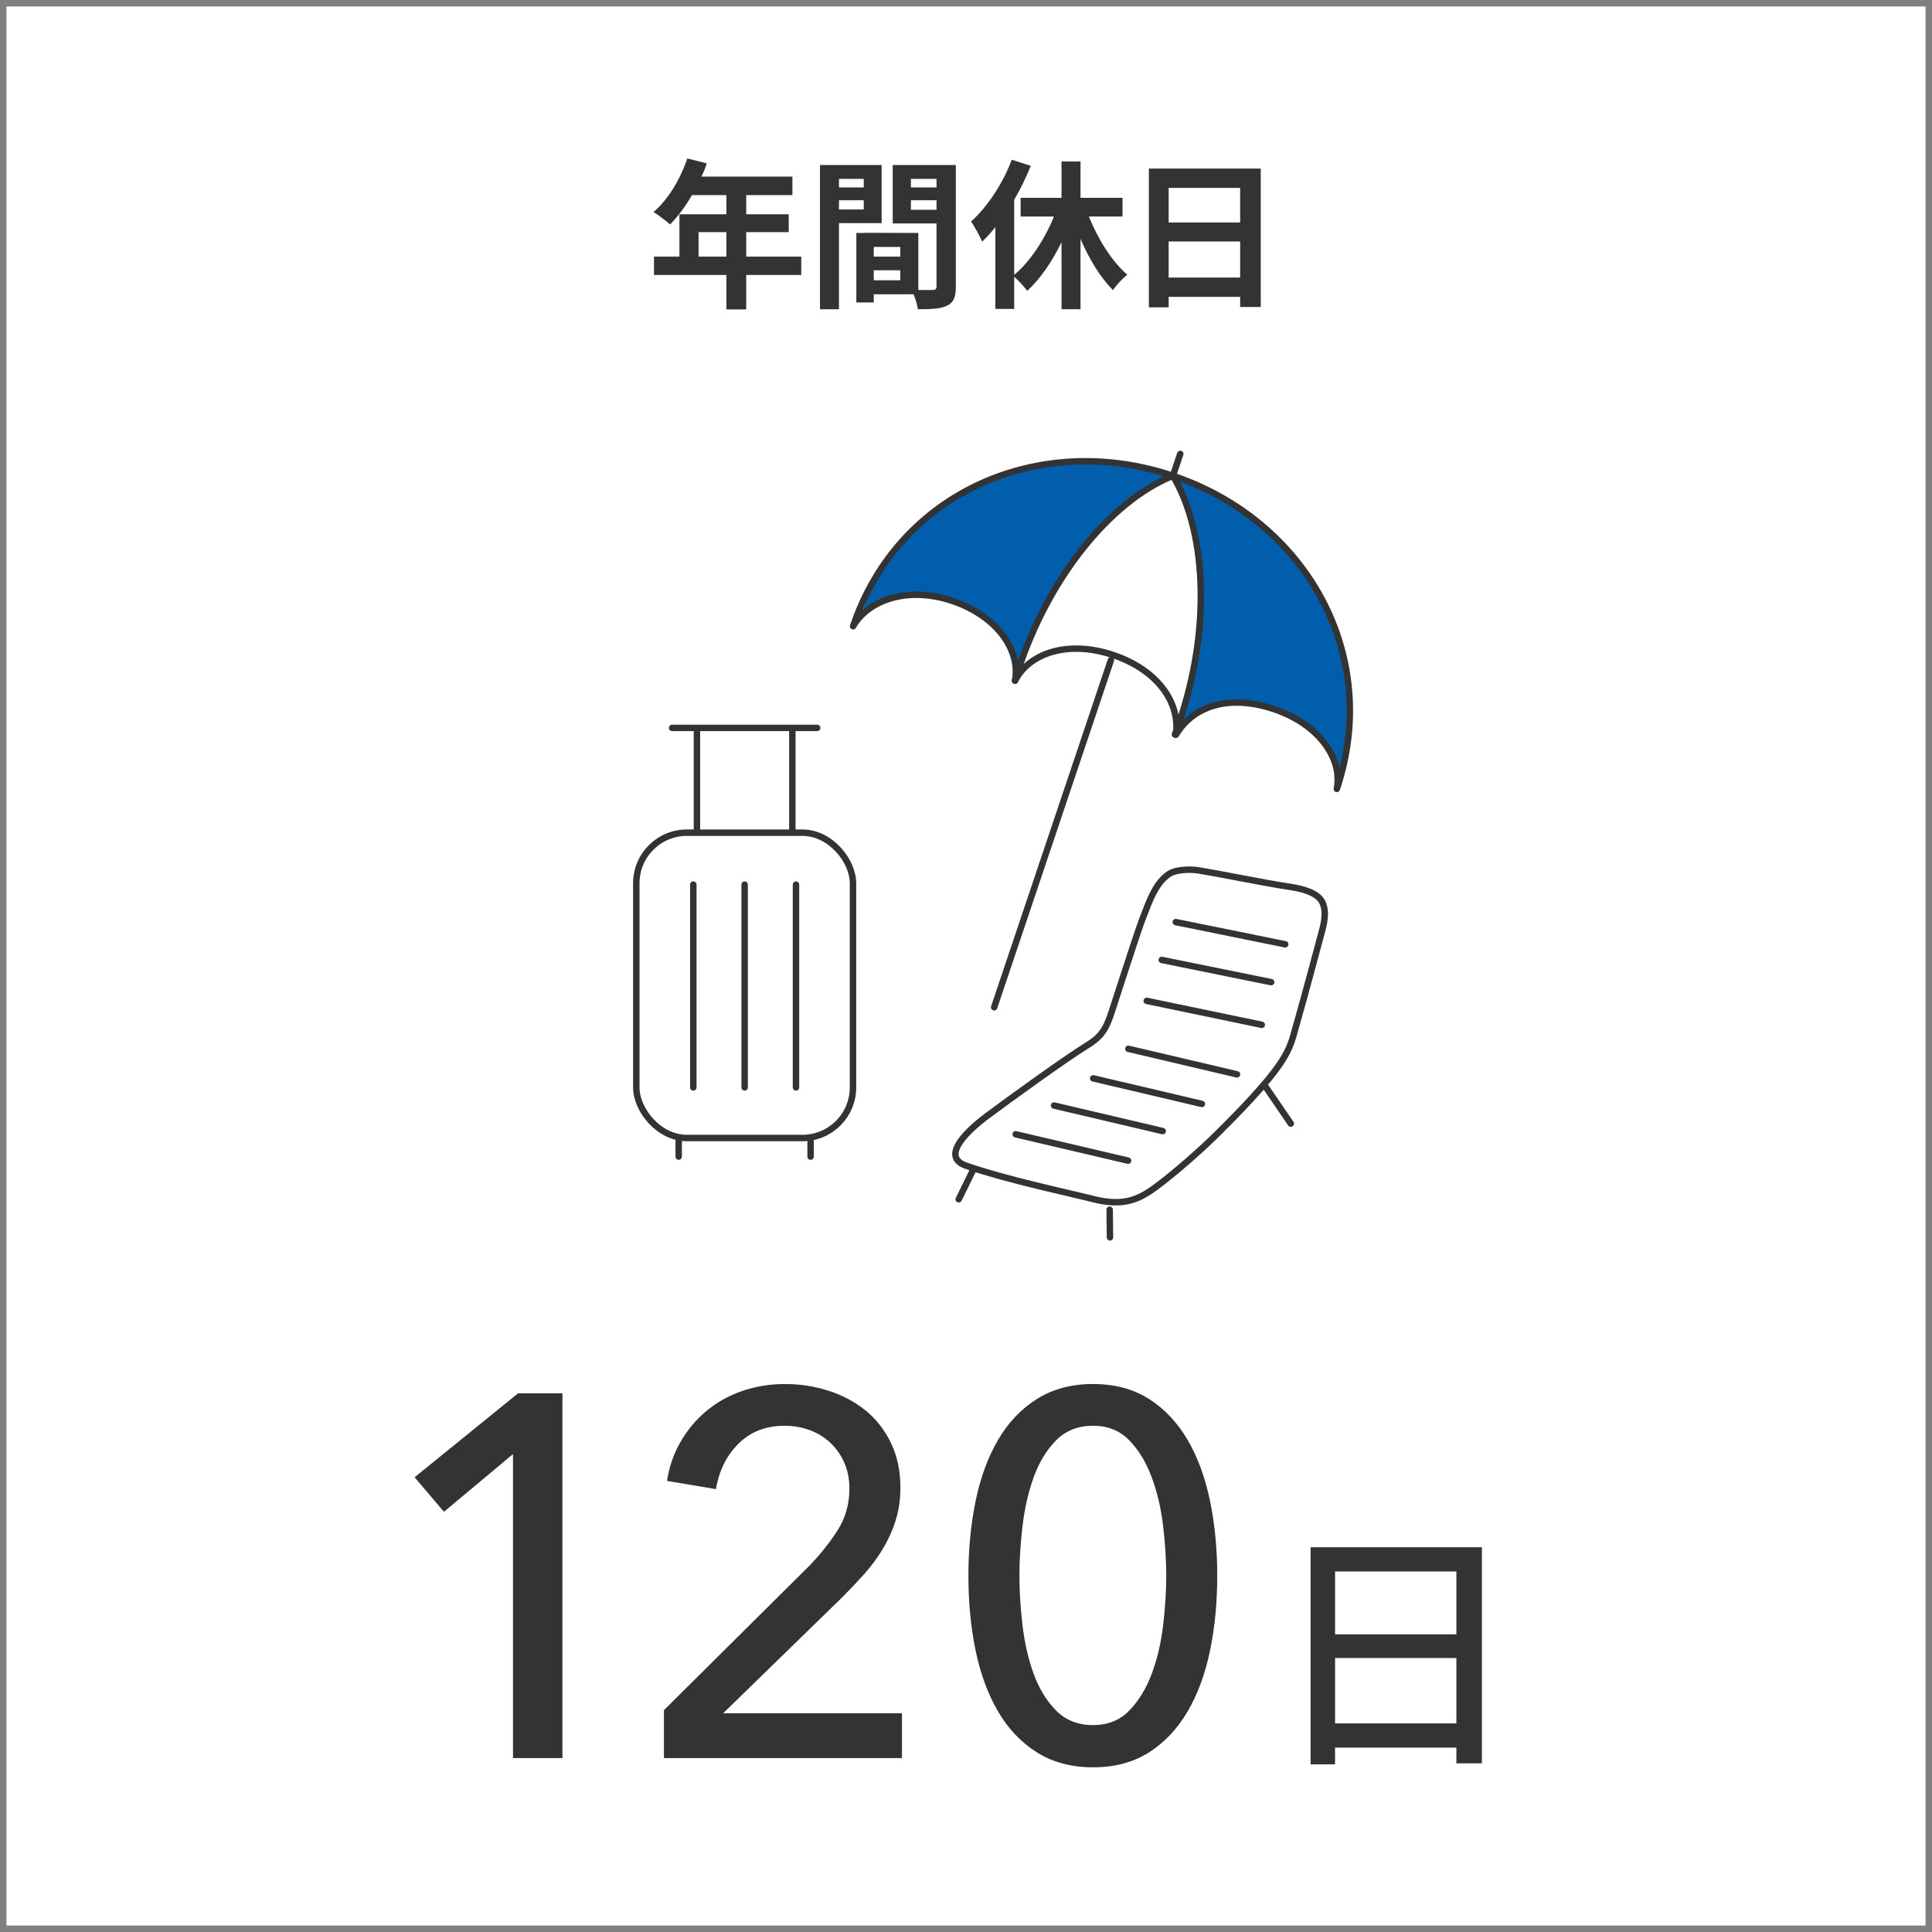
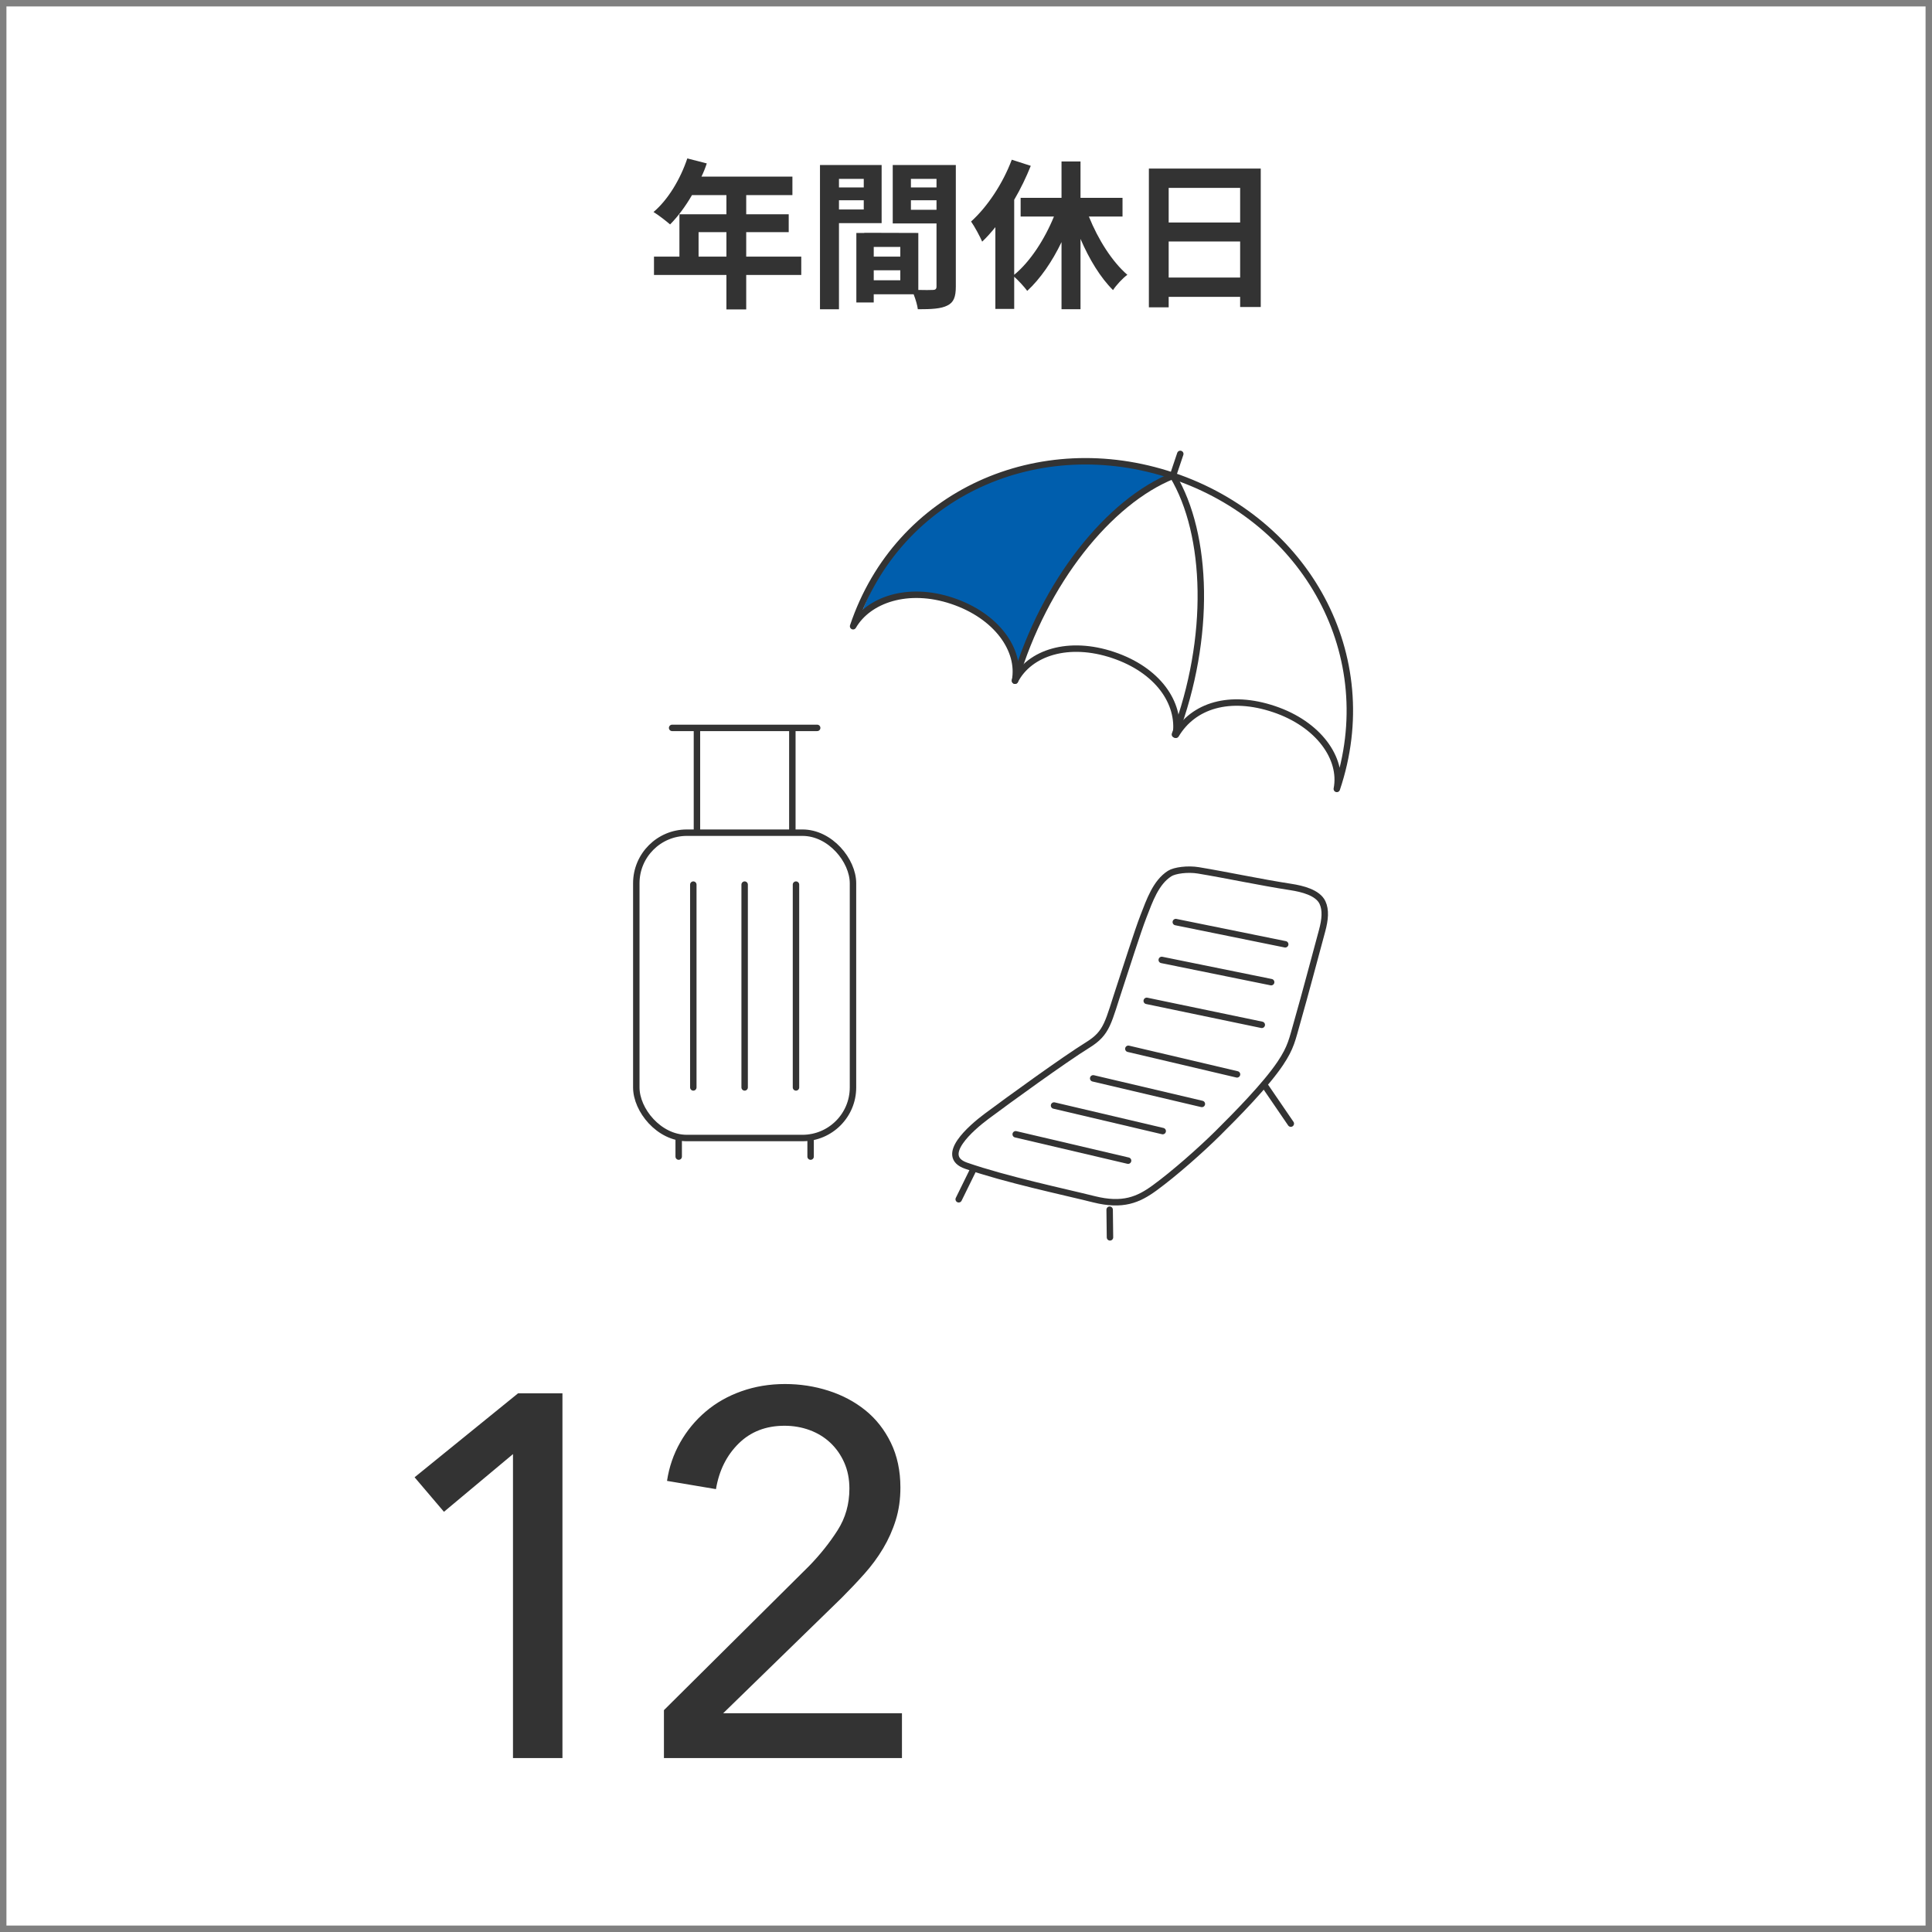
<svg xmlns="http://www.w3.org/2000/svg" version="1.1" viewBox="0 0 300 300">
  <defs>
    <style>
      .cls-1 {
        fill: gray;
      }

      .cls-2 {
        fill: #005ead;
      }

      .cls-3 {
        fill: none;
        stroke: #333;
        stroke-linecap: round;
        stroke-linejoin: round;
      }

      .cls-4 {
        fill: #333;
      }
    </style>
  </defs>
  <g>
    <g id="_レイヤー_1" data-name="レイヤー_1">
      <path class="cls-1" d="M299,1v298H1V1h298M300,0H0v300h300V0h0Z" />
      <g>
        <path class="cls-4" d="M124.42,42.697h-8.548v5.349h-3.074v-5.349h-11.247v-2.849h3.949v-6.574h7.298v-2.974h-5.349c-1.024,1.774-2.224,3.374-3.399,4.549-.575-.5-1.85-1.5-2.575-1.925,2.25-1.899,4.174-5.099,5.249-8.323l3.024.775c-.225.7-.5,1.375-.825,2.05h14.122v2.874h-7.173v2.974h6.599v2.774h-6.599v3.799h8.548v2.849ZM112.798,39.848v-3.799h-4.324v3.799h4.324Z" />
        <path class="cls-4" d="M130.275,34.648v13.372h-2.949v-22.395h9.573v9.022h-6.624ZM130.275,27.775v1.325h3.849v-1.325h-3.849ZM134.124,32.524v-1.425h-3.849v1.425h3.849ZM148.42,44.496c0,1.6-.325,2.475-1.325,2.949-.975.5-2.424.575-4.574.575-.075-.625-.35-1.55-.65-2.324h-6.198v1.274h-2.699v-10.797h1.225v-.025l8.398.025v8.848c.975.024,1.899.024,2.224,0,.45,0,.6-.15.6-.55v-9.772h-6.798v-9.073h9.797v18.87ZM139.798,38.348h-4.124v1.5h4.124v-1.5ZM139.798,43.521v-1.55h-4.124v1.55h4.124ZM141.447,27.775v1.325h3.974v-1.325h-3.974ZM145.421,32.574v-1.475h-3.974v1.475h3.974Z" />
        <path class="cls-4" d="M169.081,33.624c1.425,3.549,3.6,6.998,5.974,9.048-.725.524-1.725,1.6-2.225,2.374-1.949-1.924-3.699-4.799-5.049-7.948v10.922h-2.949v-10.423c-1.449,3.024-3.299,5.699-5.323,7.573-.475-.649-1.35-1.6-2.024-2.199v4.999h-2.925v-12.697c-.675.825-1.35,1.6-2.049,2.25-.301-.725-1.2-2.399-1.725-3.125,2.524-2.274,4.924-5.873,6.323-9.598l2.949.95c-.7,1.75-1.575,3.574-2.574,5.273v11.647c2.474-2.024,4.724-5.499,6.173-9.048h-5.174v-2.899h6.349v-5.648h2.949v5.648h6.523v2.899h-5.224Z" />
        <path class="cls-4" d="M195.768,26.176v21.495h-3.199v-1.575h-11.097v1.625h-3.074v-21.545h17.37ZM181.472,29.175v5.374h11.097v-5.374h-11.097ZM192.568,43.097v-5.599h-11.097v5.599h11.097Z" />
      </g>
      <g>
        <path class="cls-4" d="M87.336,272.99h-7.68v-47.199l-10.72,8.959-4.56-5.359,16.071-13.04h6.889v56.64Z" />
        <path class="cls-4" d="M140.055,272.99h-36.96v-7.439l22.56-22.4c1.707-1.76,3.173-3.6,4.4-5.52,1.227-1.92,1.84-4.08,1.84-6.48,0-1.492-.268-2.84-.8-4.039-.534-1.201-1.253-2.227-2.16-3.08-.908-.854-1.974-1.507-3.2-1.961-1.228-.452-2.534-.68-3.92-.68-2.88,0-5.254.92-7.12,2.76-1.867,1.84-3.04,4.2-3.52,7.08l-7.6-1.279c.32-2.133,1-4.121,2.04-5.961s2.36-3.439,3.96-4.799c1.6-1.361,3.453-2.413,5.56-3.16,2.106-.746,4.36-1.121,6.76-1.121,2.346,0,4.6.348,6.76,1.041,2.16.693,4.066,1.707,5.72,3.039,1.652,1.334,2.973,3.014,3.96,5.041.986,2.027,1.48,4.348,1.48,6.959,0,1.814-.24,3.494-.72,5.041s-1.134,3.014-1.96,4.399c-.827,1.388-1.8,2.708-2.92,3.96-1.12,1.254-2.293,2.494-3.52,3.721l-18.4,17.92h27.76v6.959Z" />
-         <path class="cls-4" d="M169.733,214.91c3.36,0,6.253.774,8.681,2.32,2.426,1.548,4.426,3.668,6,6.36,1.572,2.694,2.732,5.854,3.479,9.479.746,3.628,1.12,7.494,1.12,11.601,0,4.159-.374,8.04-1.12,11.64-.747,3.6-1.907,6.748-3.479,9.439-1.574,2.694-3.574,4.814-6,6.361-2.428,1.545-5.32,2.319-8.681,2.319-3.359,0-6.268-.774-8.72-2.319-2.454-1.547-4.468-3.667-6.04-6.361-1.573-2.691-2.733-5.84-3.479-9.439-.748-3.6-1.12-7.48-1.12-11.64,0-4.106.373-7.973,1.12-11.601.746-3.626,1.906-6.785,3.479-9.479,1.572-2.692,3.586-4.812,6.04-6.36,2.452-1.546,5.36-2.32,8.72-2.32ZM169.733,221.391c-2.347,0-4.268.76-5.76,2.28-1.493,1.521-2.653,3.44-3.479,5.76-.828,2.319-1.4,4.84-1.721,7.56-.319,2.721-.479,5.28-.479,7.681,0,2.399.16,4.96.479,7.68.32,2.72.893,5.228,1.721,7.521.826,2.293,1.986,4.199,3.479,5.72,1.492,1.521,3.413,2.28,5.76,2.28,2.293,0,4.173-.76,5.641-2.28,1.466-1.521,2.626-3.427,3.479-5.72.853-2.293,1.44-4.801,1.761-7.521.319-2.72.479-5.28.479-7.68,0-2.4-.16-4.96-.479-7.681-.32-2.72-.908-5.24-1.761-7.56-.854-2.319-2.014-4.239-3.479-5.76-1.468-1.521-3.348-2.28-5.641-2.28Z" />
      </g>
-       <path class="cls-4" d="M230.105,240.256v33.554h-3.96v-2.439h-18.837v2.6h-3.799v-33.714h26.596ZM207.309,244.015v9.759h18.837v-9.759h-18.837ZM226.146,267.611v-10.158h-18.837v10.158h18.837Z" />
      <g>
        <g>
          <g>
            <path class="cls-2" d="M182.564,73.857c-20.129-7.22-41.755,1.727-48.974,21.856,2.129-2.957,7.923-4.78,14.619-2.378,6.696,2.402,10.008,7.278,9.779,11.129,4.757-14.944,14.857-26.928,24.577-30.607Z" />
-             <path class="cls-2" d="M182.564,73.857c5.098,8.899,6.059,24.418.467,38.815-.019.21-.021.566-.055.776,2.746-4.402,9.565-5.391,14.235-3.884,6.77,2.184,11.303,7.687,10.301,12.306,7.22-20.129-4.818-40.793-24.947-48.013Z" />
          </g>
          <g>
-             <path class="cls-3" d="M207.58,122.505c.931-4.746-2.838-10.068-9.738-12.389-6.9-2.321-12.527-.574-15.247,3.986.707-4.988-2.84-10.069-9.739-12.39-6.9-2.321-12.976-.393-15.247,3.986.904-4.755-2.84-10.069-9.739-12.39-6.9-2.321-13.032-.163-15.401,3.934,6.976-20.741,28.919-30.336,49.66-23.36,20.741,6.976,32.427,27.88,25.451,48.622Z" />
+             <path class="cls-3" d="M207.58,122.505c.931-4.746-2.838-10.068-9.738-12.389-6.9-2.321-12.527-.574-15.247,3.986.707-4.988-2.84-10.069-9.739-12.39-6.9-2.321-12.976-.393-15.247,3.986.904-4.755-2.84-10.069-9.739-12.39-6.9-2.321-13.032-.163-15.401,3.934,6.976-20.741,28.919-30.336,49.66-23.36,20.741,6.976,32.427,27.88,25.451,48.622" />
            <path class="cls-3" d="M182.129,73.884c-9.869,3.962-19.958,16.429-24.52,31.815" />
            <path class="cls-3" d="M182.129,73.884c5.469,9.121,5.973,25.15.311,40.166" />
-             <line class="cls-3" x1="172.506" y1="102.497" x2="154.374" y2="156.407" />
            <line class="cls-3" x1="183.273" y1="70.483" x2="182.177" y2="73.742" />
          </g>
        </g>
        <g>
          <rect class="cls-3" x="98.804" y="129.298" width="33.648" height="47.413" rx="7.854" ry="7.854" />
          <g>
            <line class="cls-3" x1="108.221" y1="113.218" x2="108.221" y2="129.168" />
            <line class="cls-3" x1="123.035" y1="113.218" x2="123.035" y2="129.168" />
          </g>
          <line class="cls-3" x1="104.367" y1="113.026" x2="126.89" y2="113.026" />
          <g>
            <line class="cls-3" x1="107.657" y1="137.363" x2="107.657" y2="168.854" />
            <line class="cls-3" x1="115.628" y1="137.363" x2="115.628" y2="168.854" />
            <line class="cls-3" x1="123.6" y1="137.363" x2="123.6" y2="168.854" />
          </g>
          <g>
            <line class="cls-3" x1="105.387" y1="176.647" x2="105.387" y2="179.595" />
            <line class="cls-3" x1="125.87" y1="176.647" x2="125.87" y2="179.595" />
          </g>
        </g>
        <g>
          <path class="cls-3" d="M168.883,162.278c-3.577,2.212-12.341,8.56-15.715,11.083-2.349,1.757-7.455,6.156-3.143,7.651,6.203,2.15,15.021,4.005,19.85,5.211,4.486,1.12,6.889.075,9.429-1.778,3.06-2.233,7.182-5.881,9.76-8.436,2.902-2.877,7.517-7.553,9.76-10.918,1.654-2.481,1.82-3.639,2.647-6.534,1.193-4.176,2.684-9.83,3.821-14.021.476-1.753.604-3.224.066-4.382-.73-1.571-3.188-2.155-4.901-2.419-4.835-.745-9.718-1.812-14.371-2.585-1.642-.272-3.676-.009-4.466.496-2.163,1.382-3.12,4.225-4.053,6.617-.933,2.392-2.745,8.151-3.557,10.587-1.985,5.955-1.994,7.49-5.128,9.429Z" />
          <line class="cls-3" x1="151.183" y1="181.508" x2="148.867" y2="186.223" />
          <line class="cls-3" x1="172.306" y1="187.842" x2="172.357" y2="192.136" />
          <line class="cls-3" x1="196.508" y1="168.73" x2="200.436" y2="174.475" />
          <g>
            <line class="cls-3" x1="182.577" y1="143.18" x2="199.567" y2="146.631" />
            <line class="cls-3" x1="180.395" y1="149.058" x2="197.385" y2="152.509" />
            <line class="cls-3" x1="178.064" y1="155.413" x2="195.929" y2="159.135" />
            <line class="cls-3" x1="175.21" y1="162.857" x2="192.083" y2="166.827" />
            <line class="cls-3" x1="169.751" y1="167.447" x2="186.624" y2="171.418" />
            <line class="cls-3" x1="163.672" y1="171.666" x2="180.545" y2="175.636" />
            <line class="cls-3" x1="157.717" y1="176.132" x2="175.169" y2="180.226" />
          </g>
        </g>
      </g>
    </g>
  </g>
</svg>